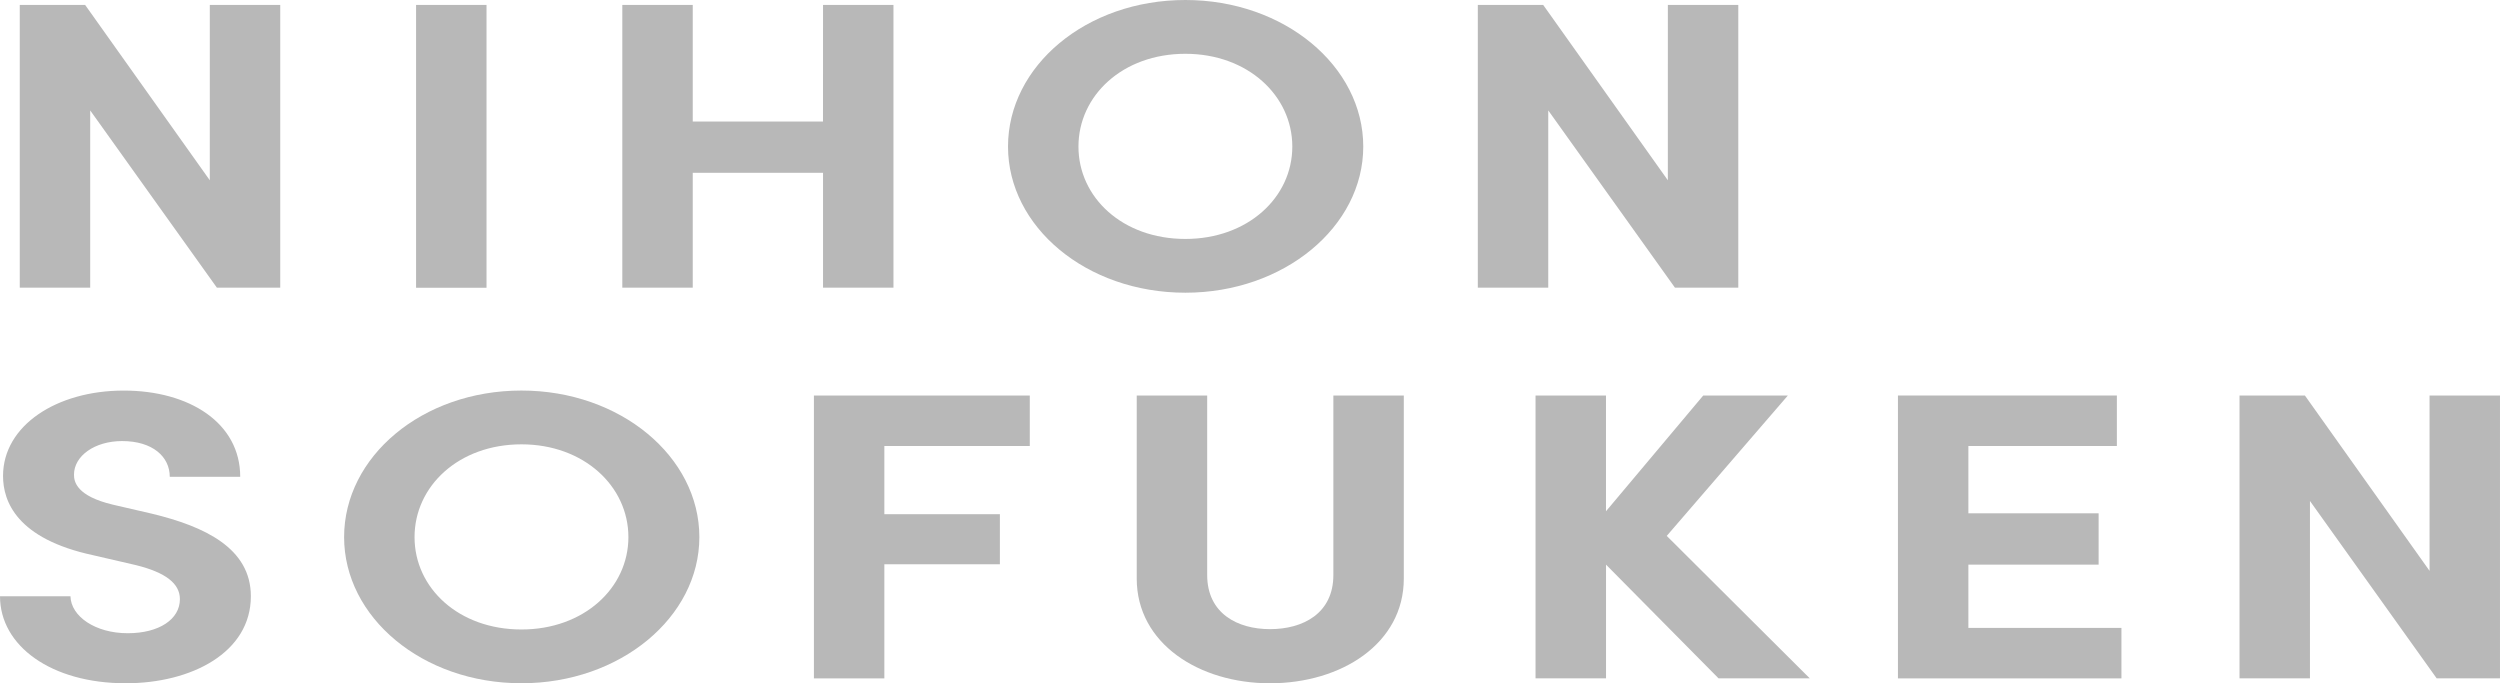
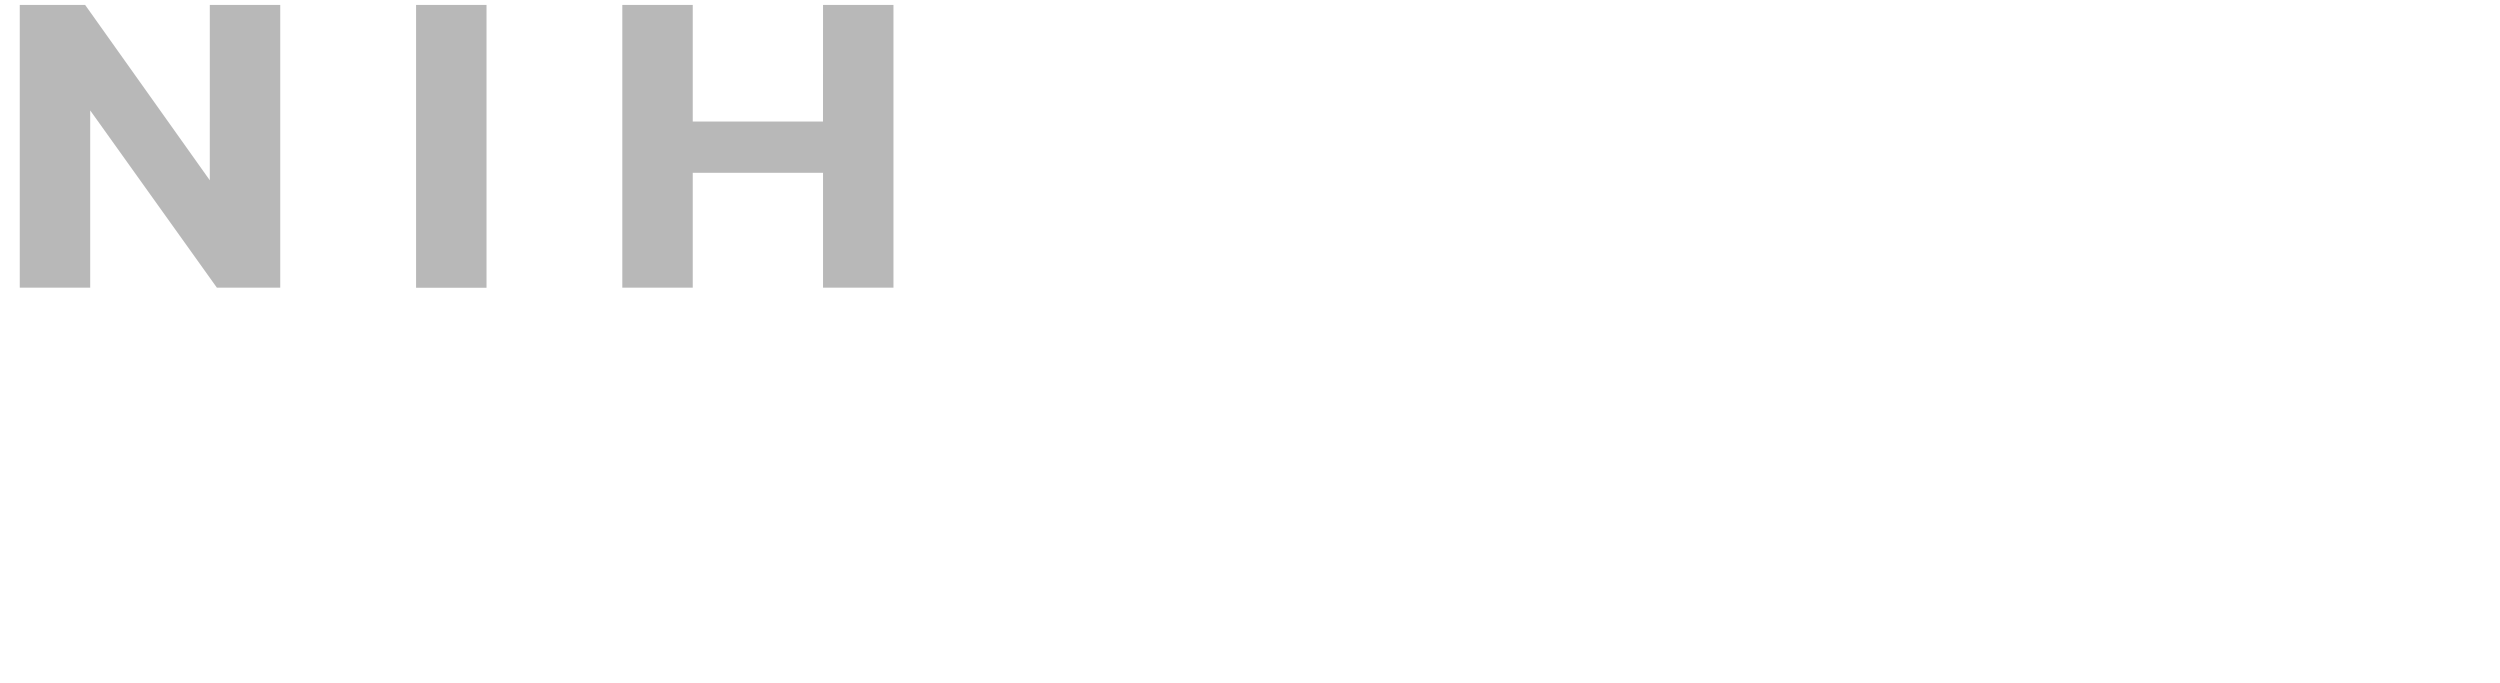
<svg xmlns="http://www.w3.org/2000/svg" width="182.502" height="49.879" viewBox="0 0 182.502 49.879">
  <defs>
    <clipPath id="a">
-       <rect width="182.502" height="49.879" fill="#b8b8b8" />
-     </clipPath>
+       </clipPath>
  </defs>
  <path d="M19.722,1.458h5.142V22.1H20.24L10.991,9.159V22.1H5.849V1.458h4.772l9.1,12.8Z" transform="translate(-4.406 -1.098)" fill="#b8b8b8" />
  <rect width="5.142" height="20.647" transform="translate(30.374 0.36)" fill="#b8b8b8" />
  <path d="M198.811,1.458h5.142V22.1h-5.142V13.714H189.3V22.1h-5.142V1.458H189.3V9.968h9.508Z" transform="translate(-138.729 -1.098)" fill="#b8b8b8" />
  <g clip-path="url(#a)">
    <path d="M298.288,10.7c0-5.874,5.7-10.7,12.948-10.7,7.214,0,12.985,4.825,12.985,10.7,0,5.843-5.771,10.668-12.985,10.668-7.251,0-12.948-4.825-12.948-10.668m20.754,0c0-3.716-3.255-6.773-7.806-6.773-4.587,0-7.806,3.057-7.806,6.773s3.219,6.743,7.806,6.743c4.551,0,7.806-3.027,7.806-6.743" transform="translate(-224.702)" fill="#b8b8b8" />
-     <path d="M451.181,1.458h5.142V22.1H451.7L442.45,9.159V22.1h-5.142V1.458h4.772l9.1,12.8Z" transform="translate(-329.426 -1.098)" fill="#b8b8b8" />
    <path d="M0,130.591H5.143c.037,1.468,1.812,2.7,4.18,2.7,2.294,0,3.81-1.019,3.81-2.487,0-1.139-1.036-1.948-3.219-2.487l-3.107-.719C1.221,126.4.222,123.668.222,121.81c0-3.686,3.921-6.233,8.805-6.233,4.809,0,8.509,2.367,8.509,6.293H12.393c0-1.468-1.258-2.607-3.477-2.607-2,0-3.515,1.079-3.515,2.457,0,.509.185,1.558,2.849,2.188l2.849.659c3.848.929,7.214,2.517,7.214,6.024,0,4.105-4.328,6.353-9.138,6.353-5.438,0-9.175-2.727-9.175-6.353" transform="translate(0 -87.065)" fill="#b8b8b8" />
-     <path d="M101.828,126.275c0-5.874,5.7-10.7,12.948-10.7,7.214,0,12.986,4.825,12.986,10.7,0,5.843-5.771,10.668-12.986,10.668-7.251,0-12.948-4.825-12.948-10.668m20.754,0c0-3.716-3.255-6.773-7.806-6.773-4.587,0-7.806,3.057-7.806,6.773s3.219,6.743,7.806,6.743c4.551,0,7.806-3.027,7.806-6.743" transform="translate(-76.708 -87.065)" fill="#b8b8b8" />
    <path d="M256.607,120.721H245.99V125.7h8.435v3.656H245.99v8.331h-5.142V117.035h15.76Z" transform="translate(-181.432 -88.163)" fill="#b8b8b8" />
-     <path d="M336.377,130.4V117.034h5.143v13.1c0,2.817,2.219,3.956,4.587,3.956,2.4,0,4.625-1.139,4.625-3.956v-13.1h5.142V130.4c0,4.735-4.55,7.642-9.767,7.642-5.179,0-9.73-2.907-9.73-7.642" transform="translate(-253.395 -88.162)" fill="#b8b8b8" />
-     <path d="M474.417,137.682h-6.659l-8.213-8.3v8.3H454.4V117.035h5.142v8.451l7.1-8.451h6.178l-8.842,10.249Z" transform="translate(-342.304 -88.163)" fill="#b8b8b8" />
    <path d="M566.772,134h11.173v3.686H561.63V117.035h15.982v3.686H566.772v4.914h9.508v3.746h-9.508Z" transform="translate(-423.079 -88.163)" fill="#b8b8b8" />
    <path d="M676.581,117.035h5.142v20.647H677.1l-9.249-12.946v12.946h-5.142V117.035h4.772l9.1,12.8Z" transform="translate(-499.222 -88.163)" fill="#b8b8b8" />
  </g>
</svg>